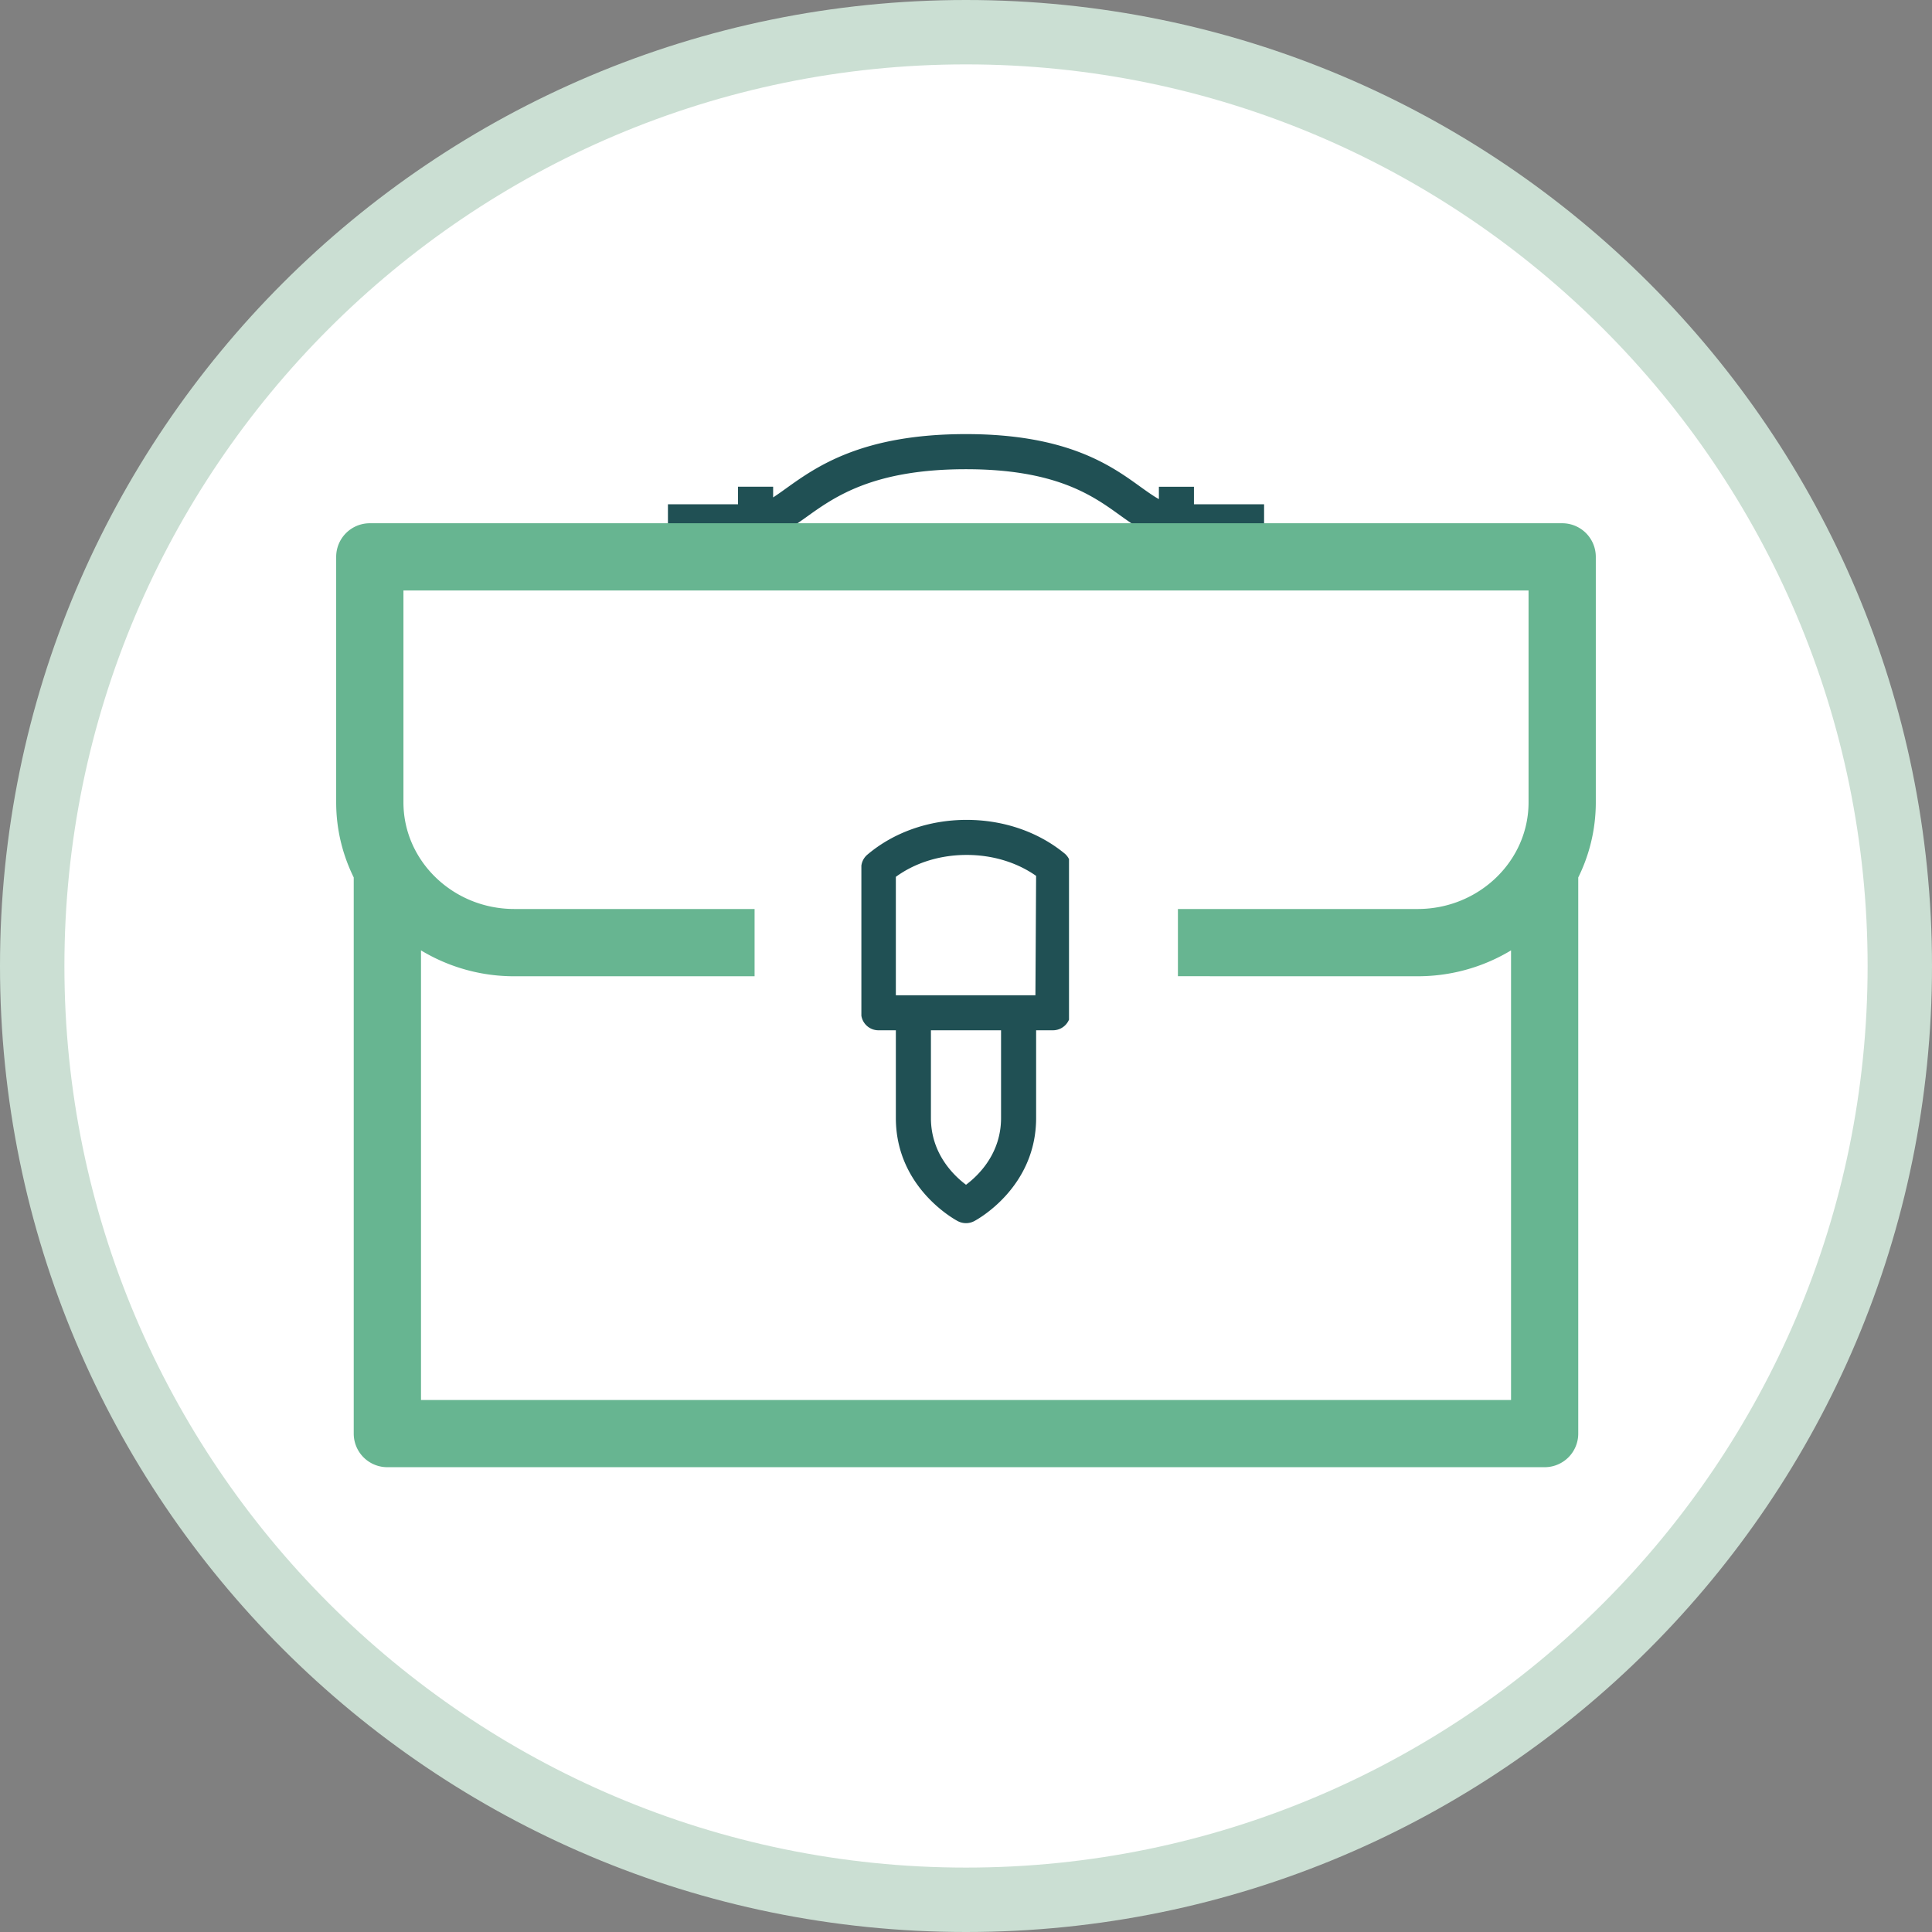
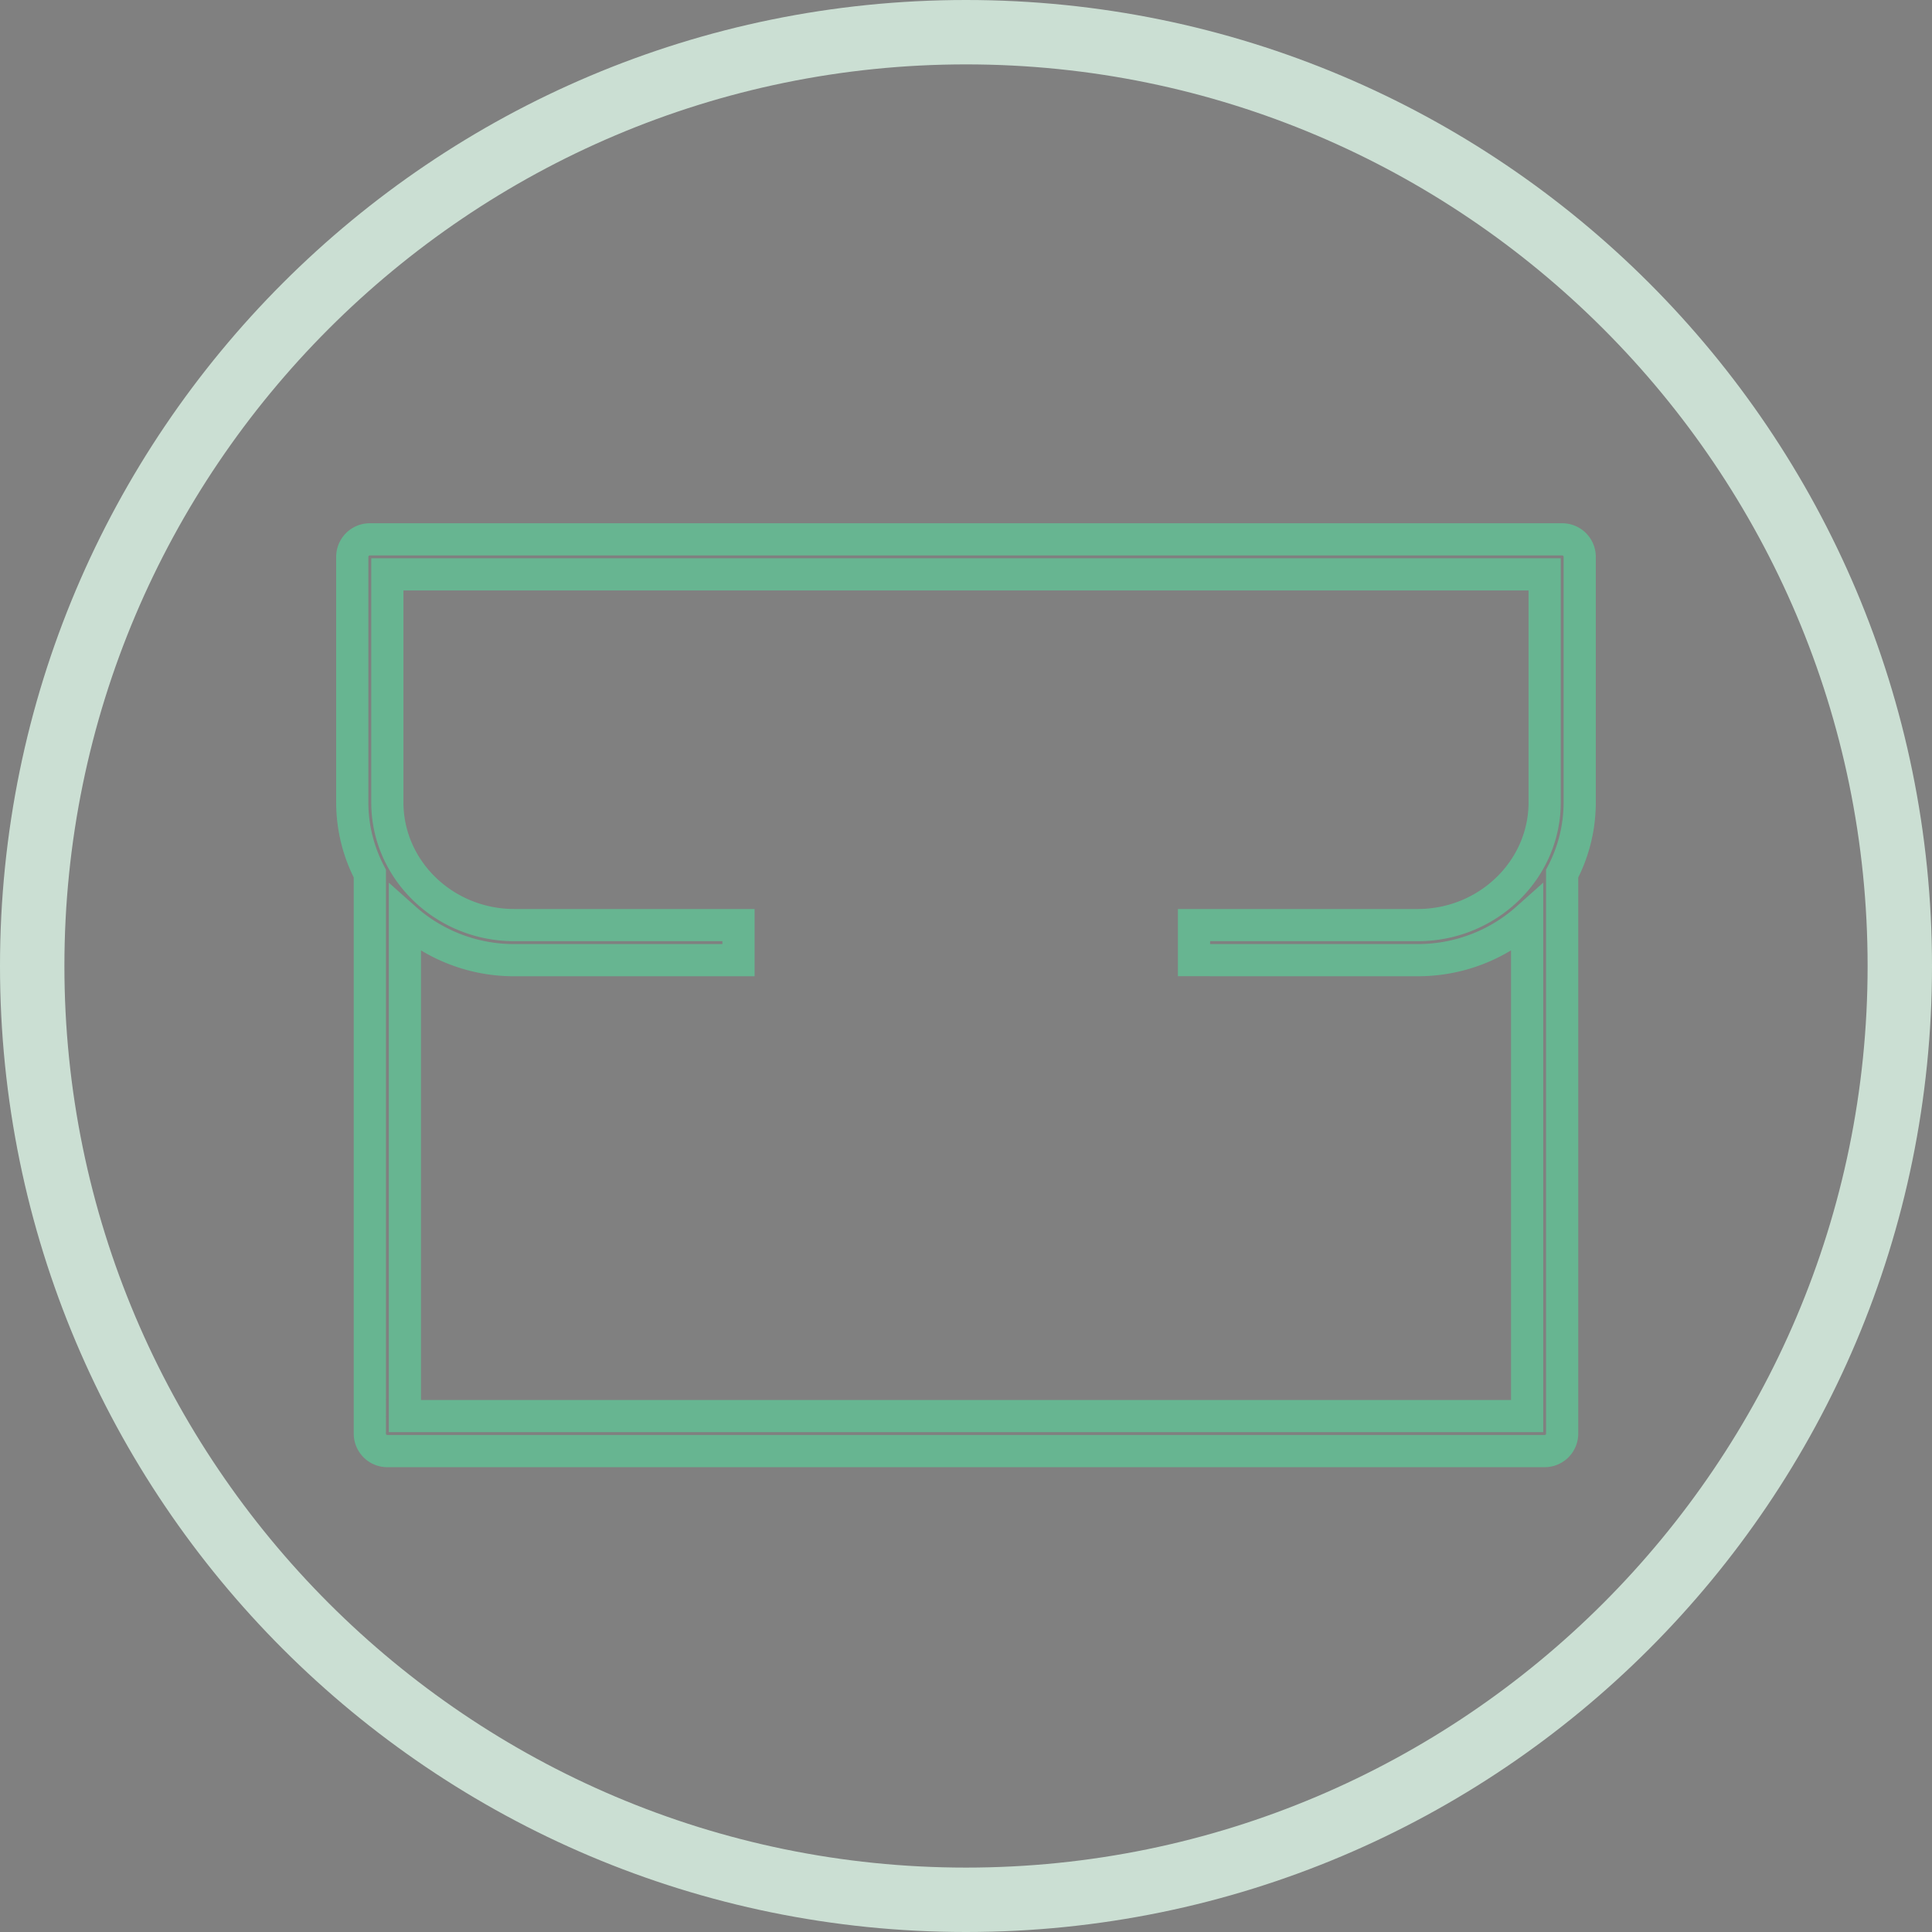
<svg xmlns="http://www.w3.org/2000/svg" width="104" height="104" viewBox="0 0 104 104">
  <rect x="0" y="0" width="104" height="104" fill="#808080" stroke="none" />
  <g fill="none" fill-rule="evenodd">
-     <path d="M52 102.267c-27.718 0-50.266-22.55-50.266-50.266C1.734 24.283 24.282 1.734 52 1.734s50.267 22.549 50.267 50.267c0 27.716-22.55 50.266-50.267 50.266" fill="#FFF" />
    <path d="M52 0C23.28 0 0 23.282 0 52c0 28.72 23.28 52 52 52 28.718 0 52-23.28 52-52 0-28.718-23.282-52-52-52m0 3.466c26.761 0 48.534 21.773 48.534 48.534 0 26.76-21.773 48.533-48.534 48.533-26.76 0-48.533-21.772-48.533-48.533C3.467 25.239 25.239 3.466 52 3.466" fill="#CBDFD3" />
-     <path d="M83.149 43.19c0 3.644-3.068 6.608-6.837 6.608H64.274v1.886l12.038.002c2.27 0 4.339-.85 5.894-2.238v26.78h-60.41v-26.78a8.817 8.817 0 0 0 5.891 2.238h12.066v-1.888H27.687c-3.768 0-6.836-2.964-6.836-6.607V30.919h62.298V43.19zm.942-14.157H19.908a.943.943 0 0 0-.945.943V43.19c0 1.38.342 2.681.945 3.836V77.17c0 .522.421.943.943.943h62.298a.942.942 0 0 0 .942-.943V47.027a8.252 8.252 0 0 0 .945-3.836V29.976a.942.942 0 0 0-.945-.943z" fill="#67B591" />
-     <path d="M48.224 47.2c1.047-.763 2.384-1.179 3.81-1.179 1.39 0 2.7.397 3.74 1.127l-.02 3.588-.017 2.838h-7.513V47.2zm5.663 12.981c0 1.915-1.211 3.089-1.886 3.595-.674-.506-1.889-1.683-1.889-3.595v-4.72h3.775v4.72zm-6.605-4.72h.942v4.72c0 3.763 3.202 5.484 3.339 5.555a.951.951 0 0 0 .875 0c.135-.07 3.337-1.792 3.337-5.555v-4.72h.901a.94.94 0 0 0 .869-.574v-8.64a.923.923 0 0 0-.222-.29c-1.422-1.175-3.3-1.823-5.289-1.823-2.03 0-3.936.672-5.364 1.89a.932.932 0 0 0-.302.575v8.075a.931.931 0 0 0 .914.787zM64.27 27.145v-.943h-1.887v.666c-.284-.158-.601-.382-1-.668-1.562-1.128-3.923-2.832-9.383-2.832-5.605 0-8.06 1.76-9.686 2.924-.266.192-.494.352-.696.484V26.2h-1.89v.945h-3.773v1.887h5.663v-.156c.482-.162.925-.438 1.383-.757.137-.094.274-.19.414-.291 1.513-1.085 3.588-2.57 8.585-2.57 4.85 0 6.831 1.428 8.28 2.473.184.133.368.263.552.388.488.333.984.624 1.551.783v.13h5.663v-1.887H64.27z" fill="#205054" />
-     <path d="M83.149 43.19c0 3.644-3.068 6.608-6.837 6.608H64.274v1.886l12.038.002c2.27 0 4.339-.85 5.894-2.238v26.78h-60.41v-26.78a8.817 8.817 0 0 0 5.891 2.238h12.066v-1.888H27.687c-3.768 0-6.836-2.964-6.836-6.607V30.919h62.298V43.19zm.942-14.157H19.908a.943.943 0 0 0-.945.943V43.19c0 1.38.342 2.681.945 3.836V77.17c0 .522.421.943.943.943h62.298a.942.942 0 0 0 .942-.943V47.027a8.252 8.252 0 0 0 .945-3.836V29.976a.942.942 0 0 0-.945-.943z" fill="#67B591" />
    <path d="M83.149 43.19c0 3.644-3.068 6.608-6.837 6.608H64.274v1.886l12.038.002c2.27 0 4.339-.85 5.894-2.238v26.78h-60.41v-26.78a8.817 8.817 0 0 0 5.891 2.238h12.066v-1.888H27.687c-3.768 0-6.836-2.964-6.836-6.607V30.919h62.298V43.19zm.942-14.157H19.908a.943.943 0 0 0-.945.943V43.19c0 1.38.342 2.681.945 3.836V77.17c0 .522.421.943.943.943h62.298a.942.942 0 0 0 .942-.943V47.027a8.252 8.252 0 0 0 .945-3.836V29.976a.942.942 0 0 0-.945-.943z" stroke="#67B591" stroke-width="1.733" />
  </g>
</svg>